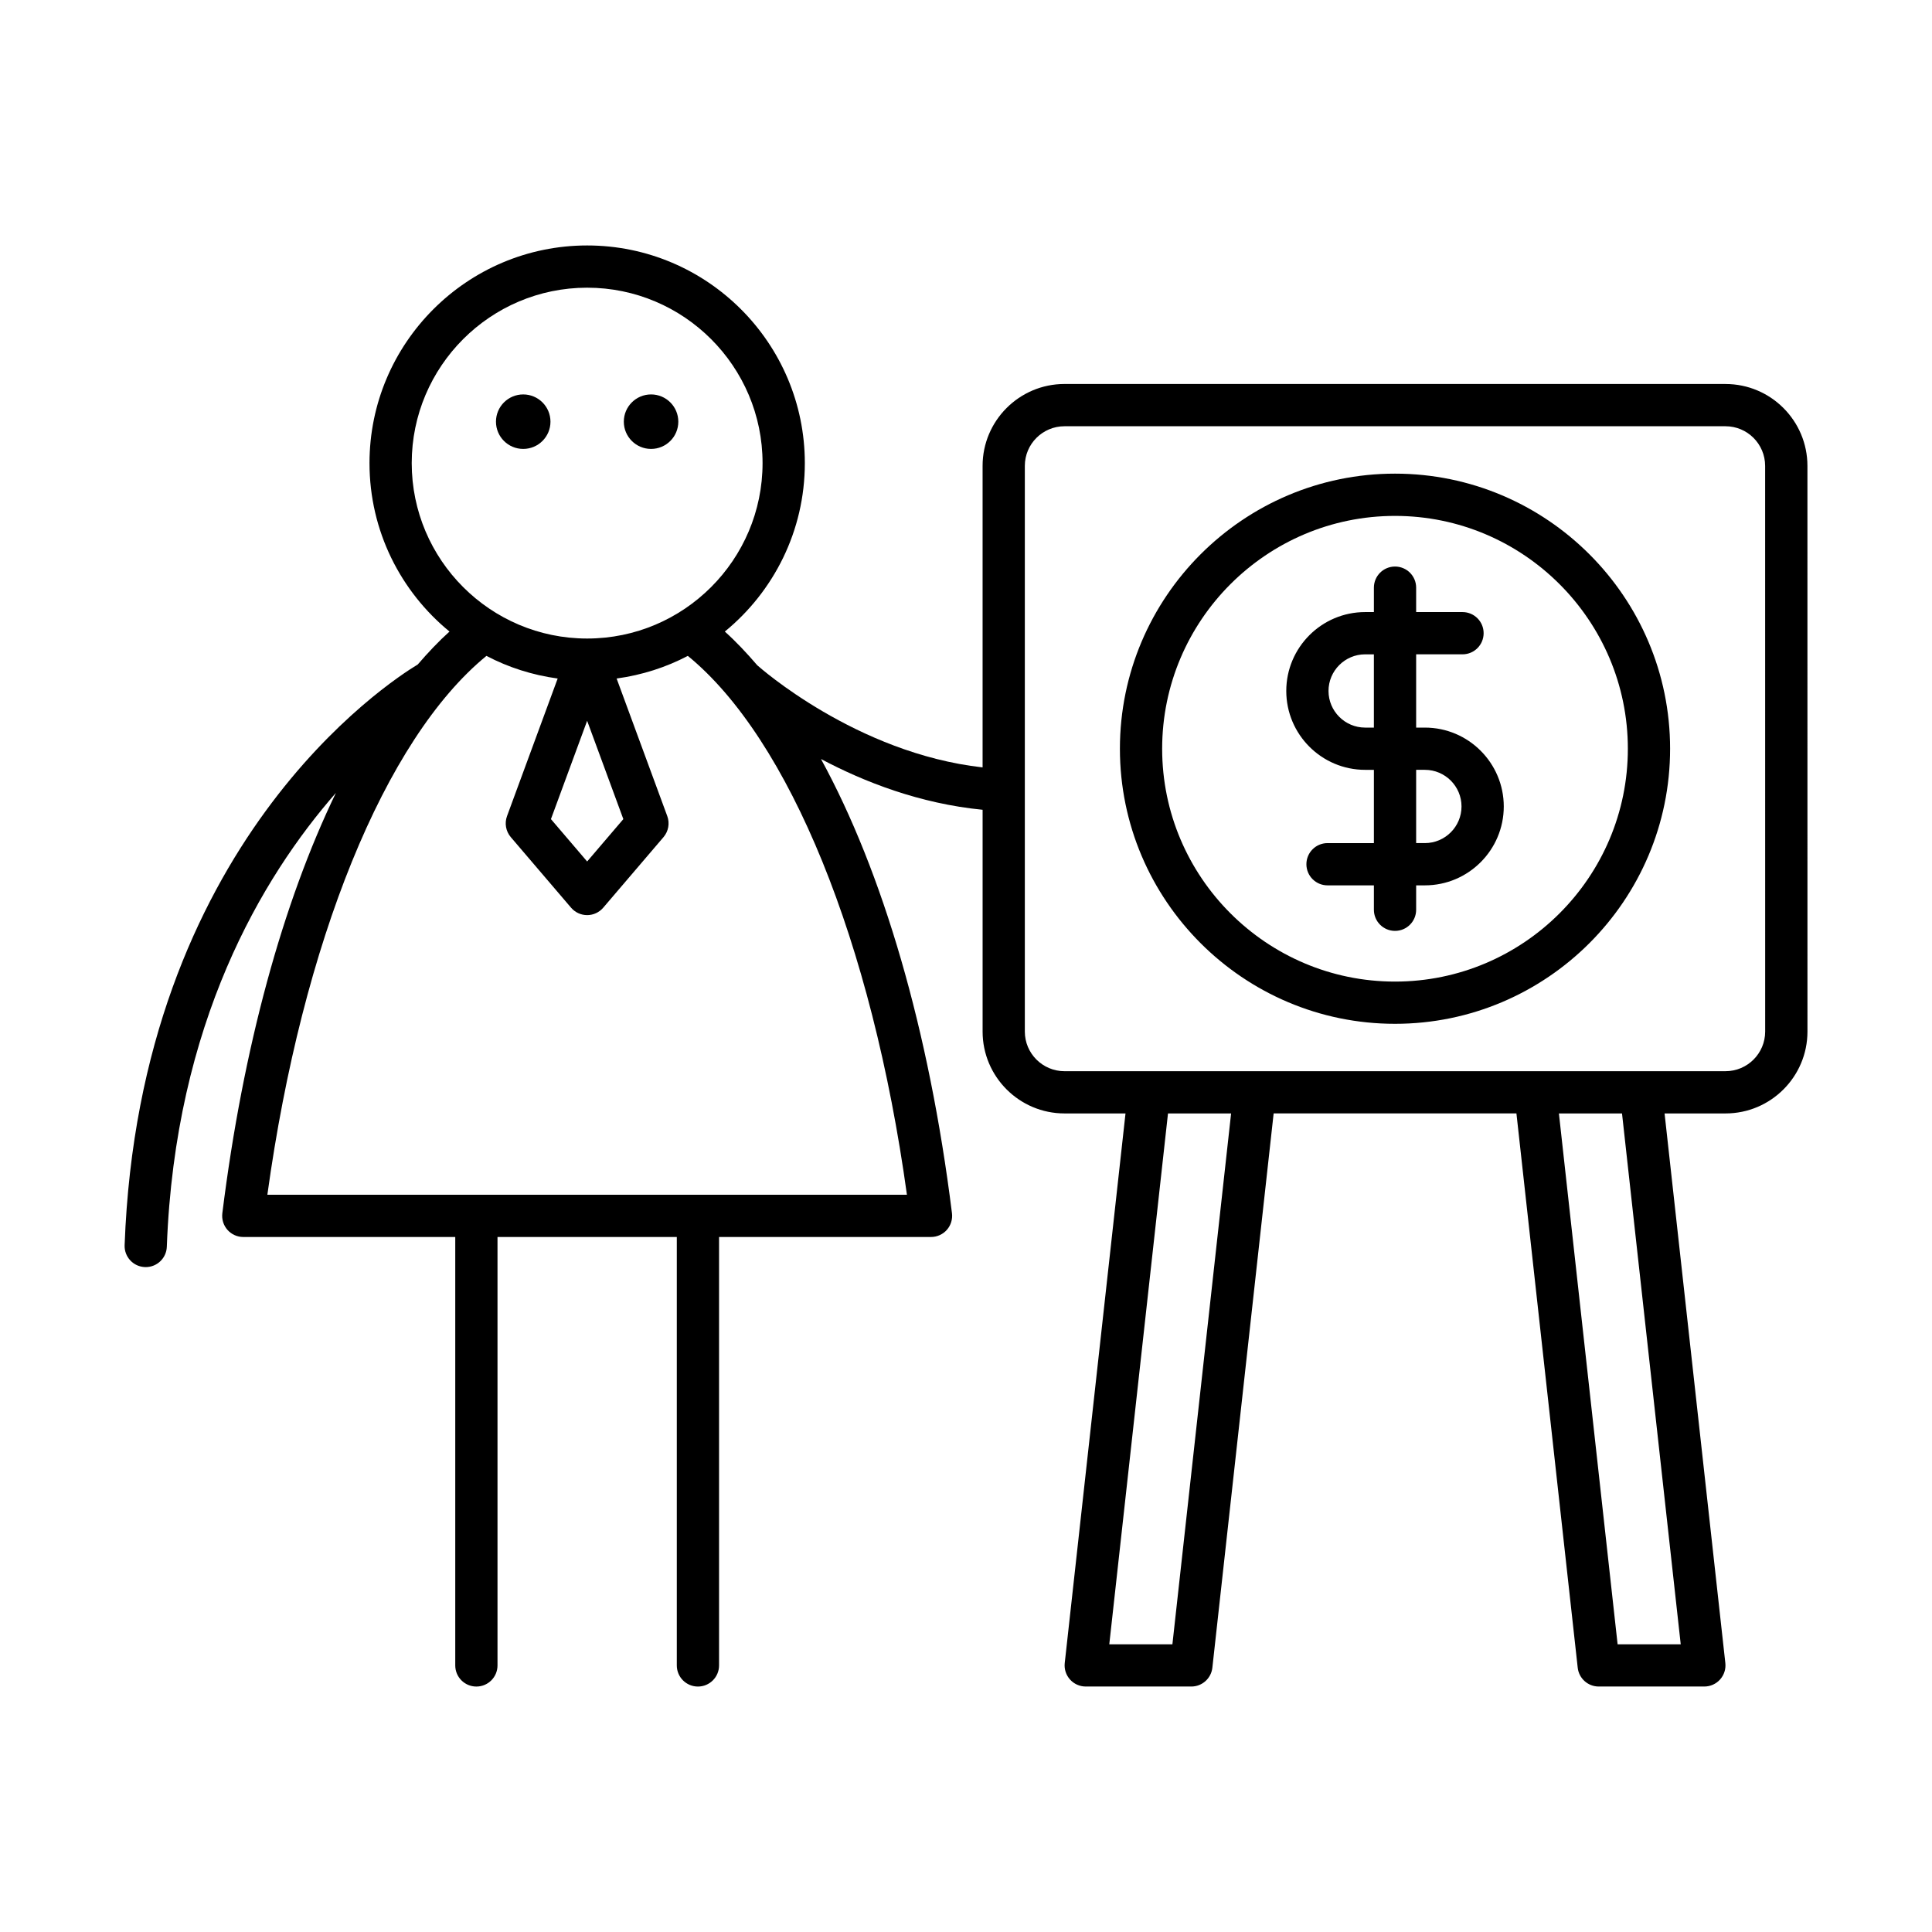
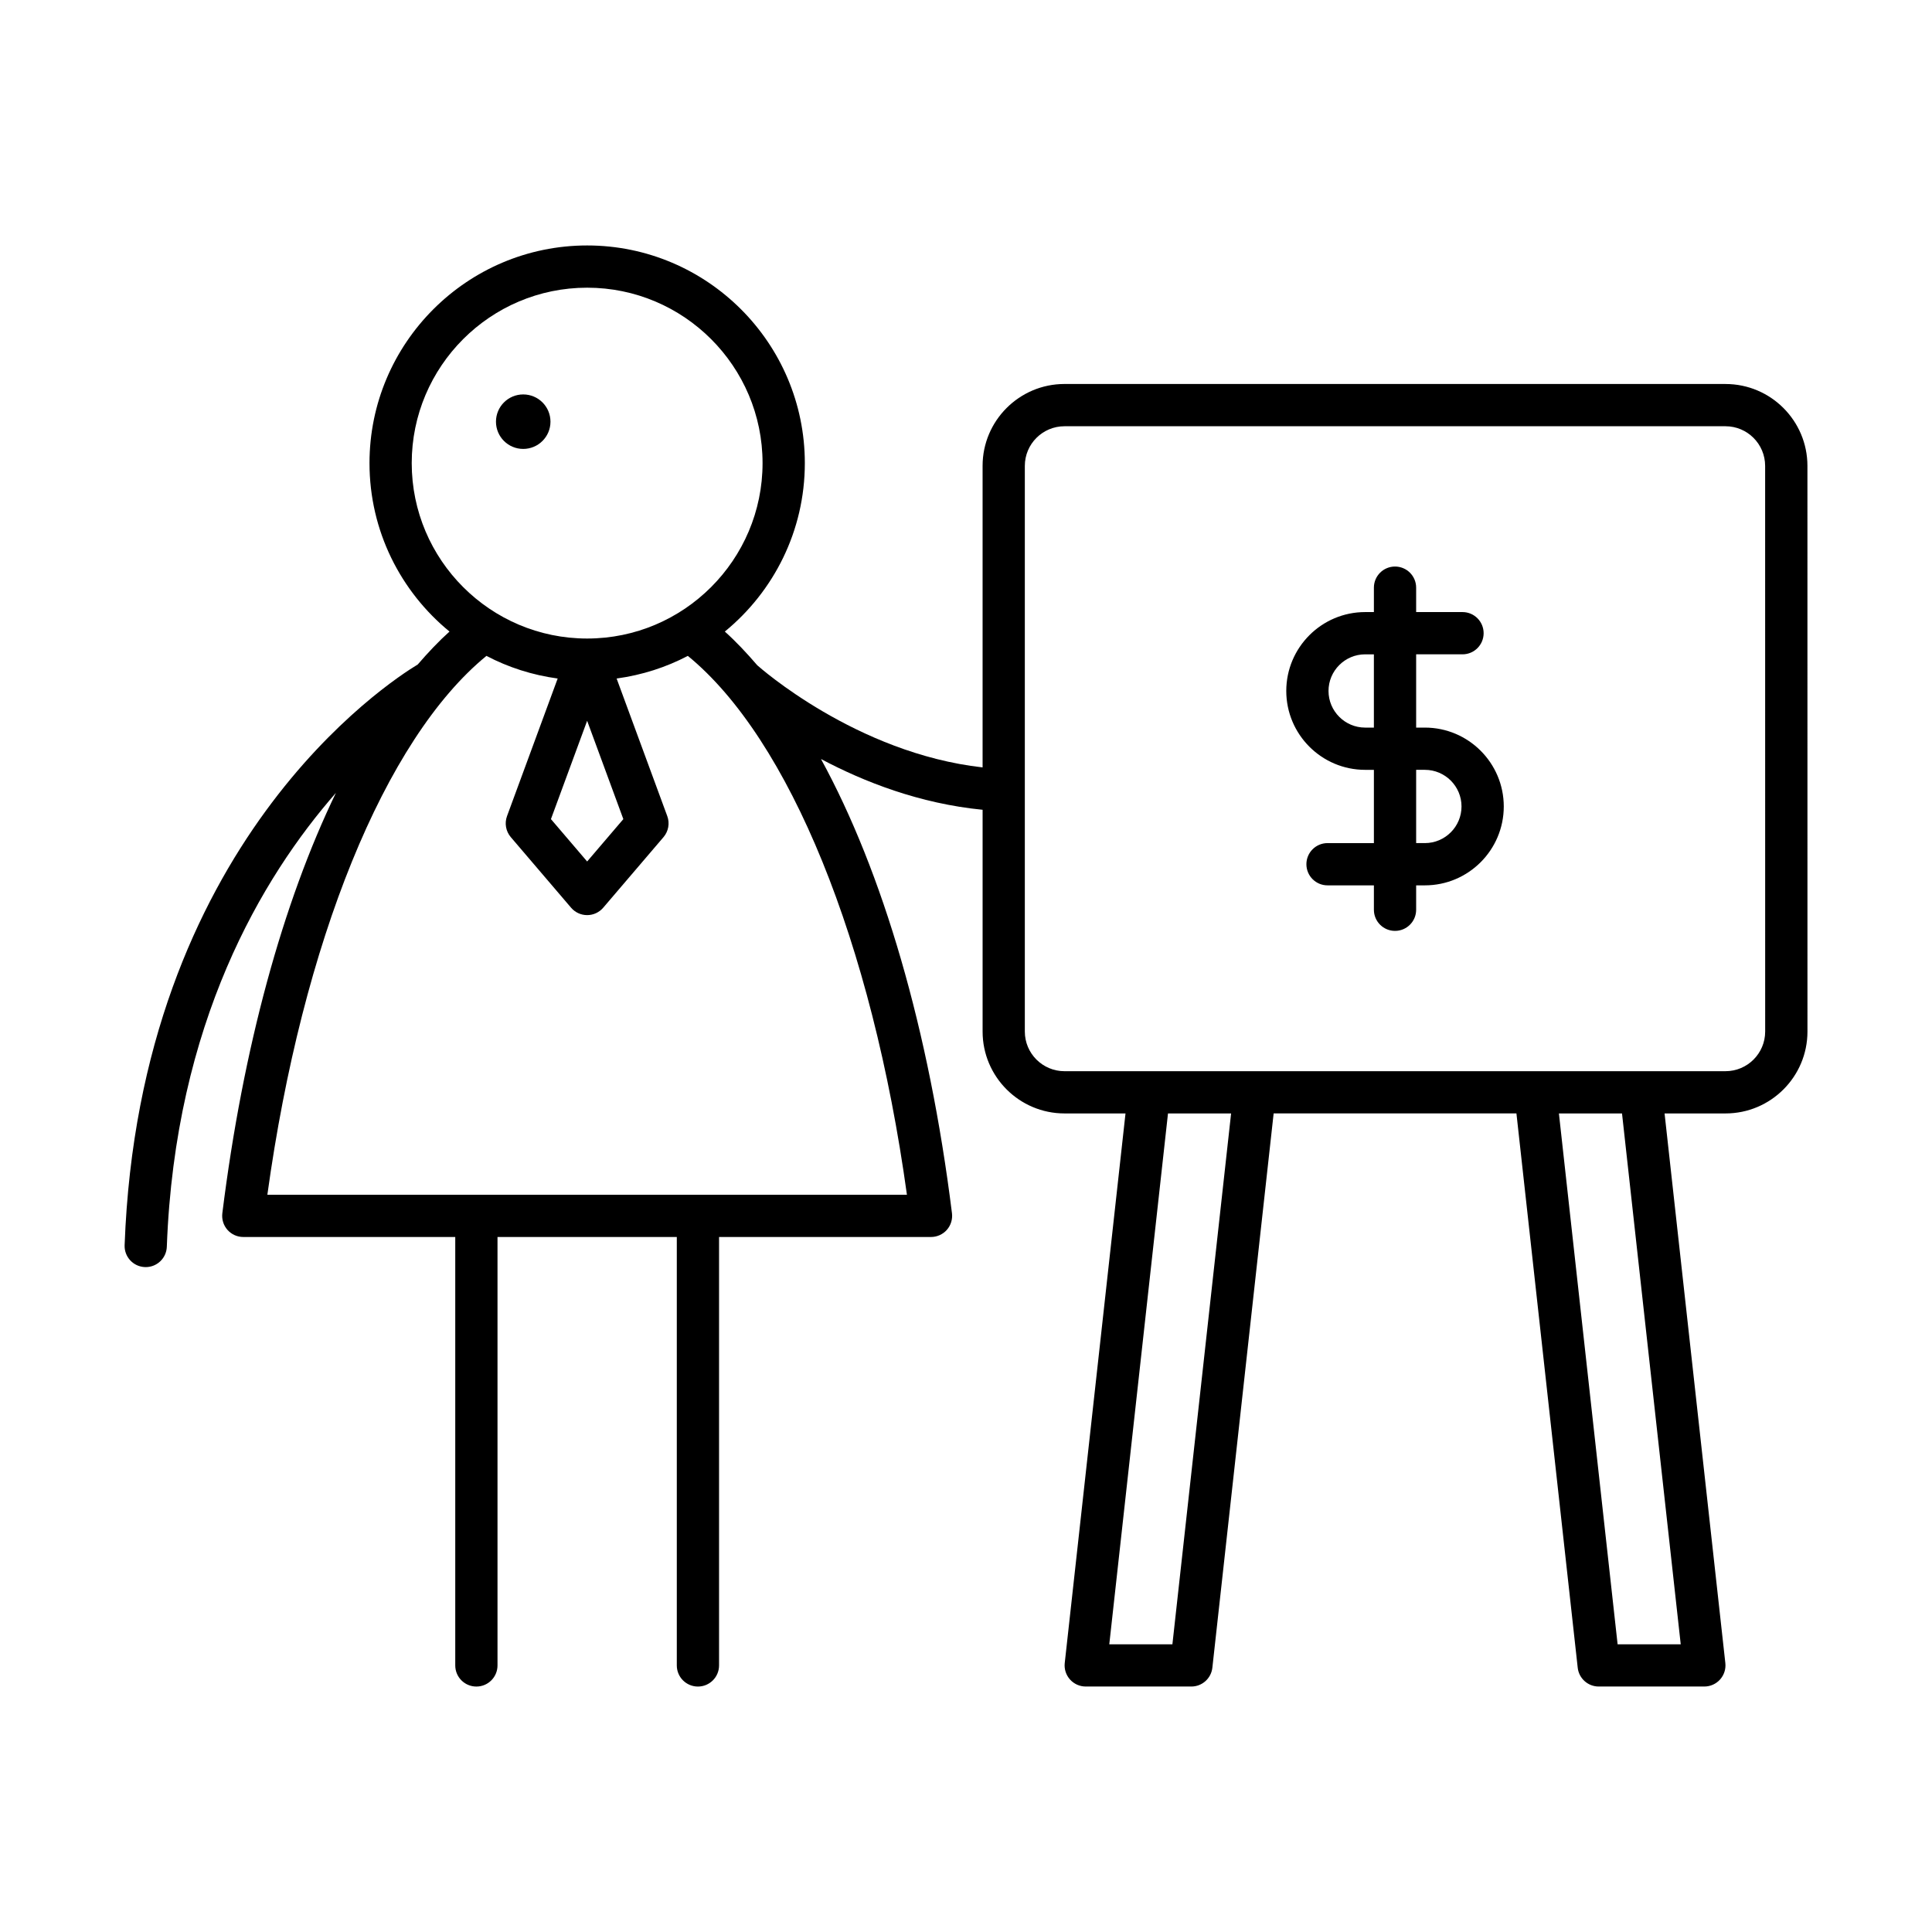
<svg xmlns="http://www.w3.org/2000/svg" fill="#000000" width="800px" height="800px" version="1.1" viewBox="144 144 512 512">
  <g>
-     <path d="m323.76 255.75c0 3.988-3.231 7.219-7.219 7.219-3.988 0-7.223-3.231-7.223-7.219 0-3.988 3.234-7.223 7.223-7.223 3.988 0 7.219 3.234 7.219 7.223" />
    <path d="m289.88 255.75c0 3.988-3.234 7.219-7.223 7.219s-7.219-3.231-7.219-7.219c0-3.988 3.231-7.223 7.219-7.223s7.223 3.234 7.223 7.223" />
    <path d="m601.28 245.76h-175.18c-11.965 0-21.703 9.73-21.703 21.699v79.91c-33.531-3.754-59.316-26.711-59.586-26.961-0.023-0.02-0.051-0.023-0.074-0.043-2.816-3.277-5.688-6.344-8.652-8.996 12.93-10.586 21.203-26.66 21.203-44.637 0-31.805-25.879-57.684-57.684-57.684-31.805 0-57.684 25.879-57.684 57.684 0 17.977 8.273 34.051 21.203 44.637-2.883 2.582-5.68 5.559-8.422 8.73-7.773 4.68-73.77 47.543-77.676 153.89-0.113 3.094 2.297 5.691 5.383 5.801 0.07 0.004 0.141 0.004 0.215 0.004 2.996 0 5.477-2.371 5.586-5.391 2.18-59.293 25.238-97.922 44.816-120.29-14.059 29.07-24.621 67.402-30.105 111.41-0.195 1.598 0.297 3.199 1.355 4.402 1.066 1.203 2.59 1.891 4.199 1.891h56.172v113.54c0 3.094 2.504 5.598 5.598 5.598s5.598-2.504 5.598-5.598v-113.54h47.516v113.54c0 3.094 2.504 5.598 5.598 5.598s5.598-2.504 5.598-5.598v-113.54h56.172c1.605 0 3.133-0.688 4.199-1.891 1.059-1.203 1.551-2.805 1.355-4.402-6.07-48.695-18.352-90.457-34.715-120.38 11.418 6.074 26.164 11.824 42.832 13.457v58.773c0 11.965 9.734 21.699 21.703 21.699h16.168l-16.105 145.66c-0.176 1.586 0.332 3.164 1.395 4.352 1.059 1.188 2.582 1.863 4.172 1.863h27.988c2.856 0 5.246-2.148 5.566-4.981l16.242-146.9h64.34l16.242 146.9c0.316 2.832 2.711 4.981 5.566 4.981h27.988c1.59 0 3.109-0.68 4.172-1.863 1.059-1.188 1.57-2.766 1.395-4.352l-16.105-145.66h16.168c11.965 0 21.699-9.73 21.699-21.699l-0.008-149.91c0-11.965-9.73-21.695-21.699-21.695zm-348.17 20.969c0-25.633 20.855-46.488 46.488-46.488 25.633 0 46.488 20.855 46.488 46.488 0 25.633-20.855 46.488-46.488 46.488-25.633 0-46.488-20.855-46.488-46.488zm56.082 94.344-9.594 11.23-9.594-11.23 9.594-26.055zm75.152 99.543h-169.49c9.254-67.02 31.156-120.79 58.059-142.8 5.785 3.035 12.148 5.086 18.875 6l-13.422 36.461c-0.699 1.902-0.316 4.027 0.996 5.57l15.98 18.707c1.066 1.246 2.617 1.961 4.258 1.961s3.191-0.715 4.258-1.961l15.98-18.707c1.312-1.543 1.695-3.668 0.996-5.57l-13.422-36.461c6.727-0.918 13.086-2.965 18.871-6 26.906 22.004 48.812 75.781 58.062 142.8zm70.355 119.14h-16.727l15.559-140.68h16.723zm134.71 0h-16.727l-15.555-140.68h16.723zm22.379-162.38c0 5.789-4.711 10.5-10.5 10.5l-175.19 0.004c-5.793 0-10.508-4.711-10.508-10.5v-149.92c0-5.789 4.711-10.5 10.508-10.5h175.18c5.789 0 10.5 4.711 10.5 10.5z" />
-     <path d="m513.69 269.52c-40.195 0-72.902 32.707-72.902 72.902 0 40.195 32.707 72.898 72.902 72.898s72.902-32.703 72.902-72.898c0.004-40.195-32.703-72.902-72.902-72.902zm0 134.61c-34.023 0-61.707-27.68-61.707-61.703 0-34.023 27.684-61.707 61.707-61.707s61.707 27.684 61.707 61.707c0.004 34.023-27.68 61.703-61.707 61.703z" />
    <path d="m521.61 336.82h-2.316v-19.418h12.285c3.094 0 5.598-2.504 5.598-5.598s-2.504-5.598-5.598-5.598h-12.285v-6.469c0-3.094-2.504-5.598-5.598-5.598s-5.598 2.504-5.598 5.598v6.469h-2.316c-11.527 0-20.906 9.375-20.906 20.906 0 11.527 9.375 20.906 20.906 20.906h2.316v19.414h-12.289c-3.094 0-5.598 2.504-5.598 5.598s2.504 5.598 5.598 5.598h12.289v6.469c0 3.094 2.504 5.598 5.598 5.598s5.598-2.504 5.598-5.598v-6.469h2.316c11.527 0 20.906-9.375 20.906-20.906-0.004-11.527-9.379-20.902-20.906-20.902zm-13.516 0h-2.316c-5.352 0-9.707-4.356-9.707-9.707 0-5.352 4.356-9.707 9.707-9.707h2.316zm13.516 30.609h-2.316v-19.414h2.316c5.352 0 9.707 4.352 9.707 9.703s-4.356 9.711-9.707 9.711z" />
  </g>
</svg>